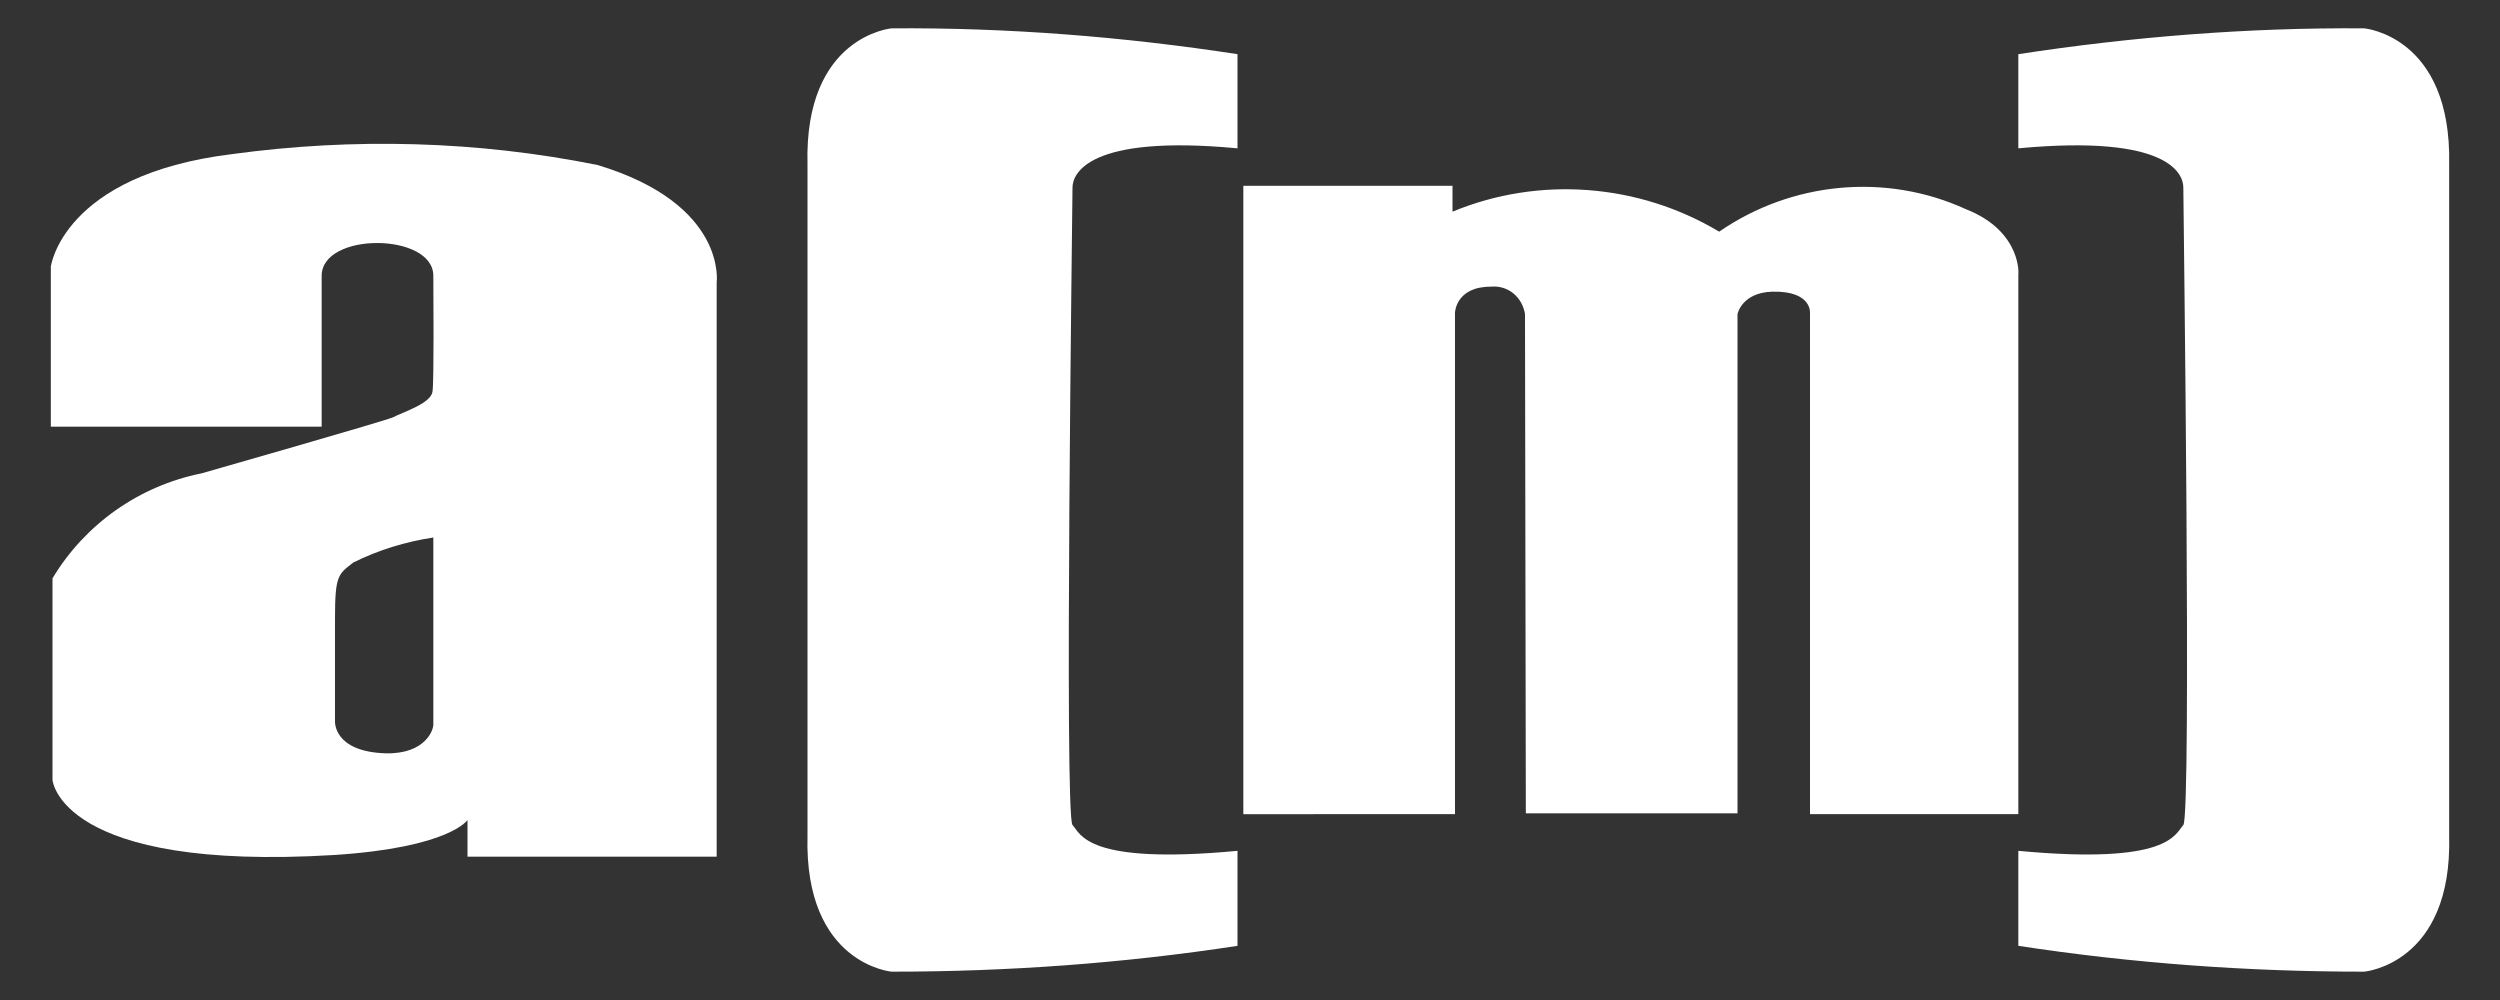
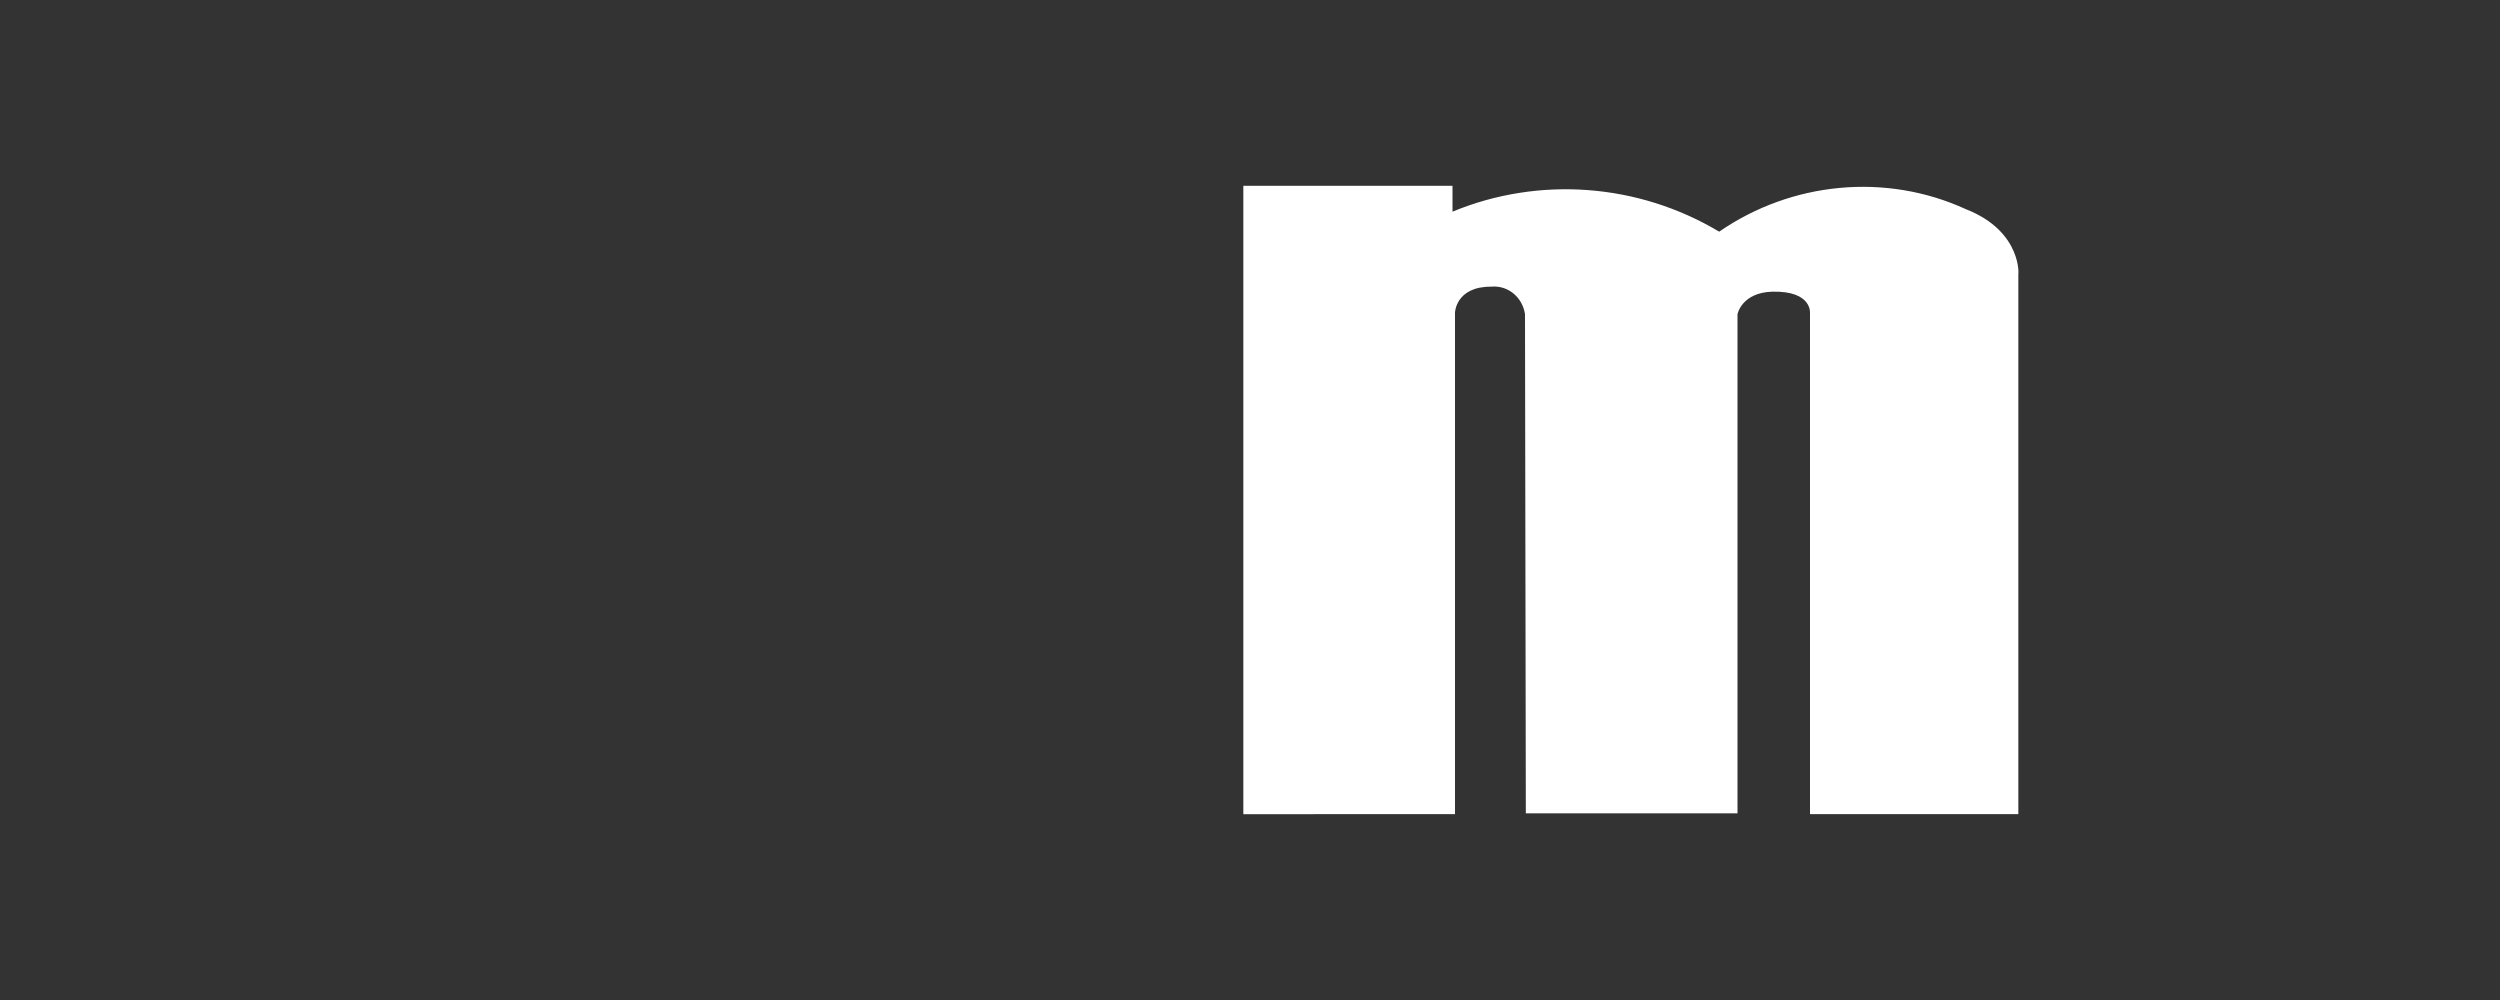
<svg xmlns="http://www.w3.org/2000/svg" version="1.1" id="Layer_1" x="0px" y="0px" viewBox="0 0 30 12" style="enable-background:new 0 0 30 12;" xml:space="preserve">
  <rect x="0" y="0" width="30" height="12" fill="#333333" stroke="none" />
  <style type="text/css">
	.st0{fill:#FFFFFF;}
</style>
  <g id="Group_1978" transform="translate(0 0)">
    <g id="Group_155" transform="translate(0 0)">
      <path id="Path_814" class="st0" d="M14.92,9.77V2.23h2.51v0.31c1.04-0.43,2.23-0.34,3.2,0.24c0.87-0.6,2-0.71,2.96-0.27    c0.69,0.27,0.63,0.82,0.63,0.77v6.49h-2.5V3.76c0,0,0.03-0.27-0.45-0.26c-0.37,0.01-0.42,0.27-0.42,0.27v5.99h-2.54l-0.01-5.99    c-0.03-0.2-0.2-0.35-0.41-0.33c-0.42,0-0.43,0.31-0.43,0.31v6.02H14.92z" />
-       <path id="Path_815" class="st0" d="M14.85,1.78V0.65c-1.37-0.21-2.76-0.32-4.15-0.31c0,0-1.05,0.09-1.01,1.63v8.06    c-0.04,1.54,1.01,1.63,1.01,1.63c1.39,0,2.78-0.1,4.15-0.31v-1.14c-1.81,0.17-1.88-0.2-1.98-0.31s0-7.49,0-7.65    S13.05,1.61,14.85,1.78z" />
-       <path id="Path_816" class="st0" d="M7.17,1.98C5.73,1.69,4.24,1.65,2.78,1.85C0.75,2.1,0.61,3.2,0.61,3.2v1.92h3.25V3.31    c0-0.53,1.34-0.52,1.34,0c0,0.16,0.01,1.25-0.01,1.39S4.85,4.94,4.71,5.01C4.59,5.06,2.42,5.68,2.42,5.68    c-0.75,0.15-1.4,0.61-1.79,1.26v2.42c0,0,0.09,1.1,3.38,0.9c1.39-0.09,1.6-0.42,1.6-0.42v0.44H8.6V3.39    C8.6,3.39,8.73,2.45,7.17,1.98z M4.63,9.04C3.99,9.02,4.02,8.65,4.02,8.65V7.42c0-0.52,0.04-0.53,0.22-0.67    c0.3-0.15,0.63-0.25,0.96-0.3v2.23C5.21,8.75,5.11,9.05,4.63,9.04z" />
-       <path id="Path_817" class="st0" d="M24.22,1.78V0.65c1.37-0.21,2.76-0.32,4.15-0.31c0,0,1.05,0.09,1.02,1.63v8.06    c0.04,1.54-1.02,1.63-1.02,1.63c-1.39,0-2.78-0.1-4.15-0.31v-1.14c1.81,0.17,1.88-0.2,1.98-0.31s0-7.49,0-7.65    S26.03,1.61,24.22,1.78z" />
    </g>
  </g>
</svg>